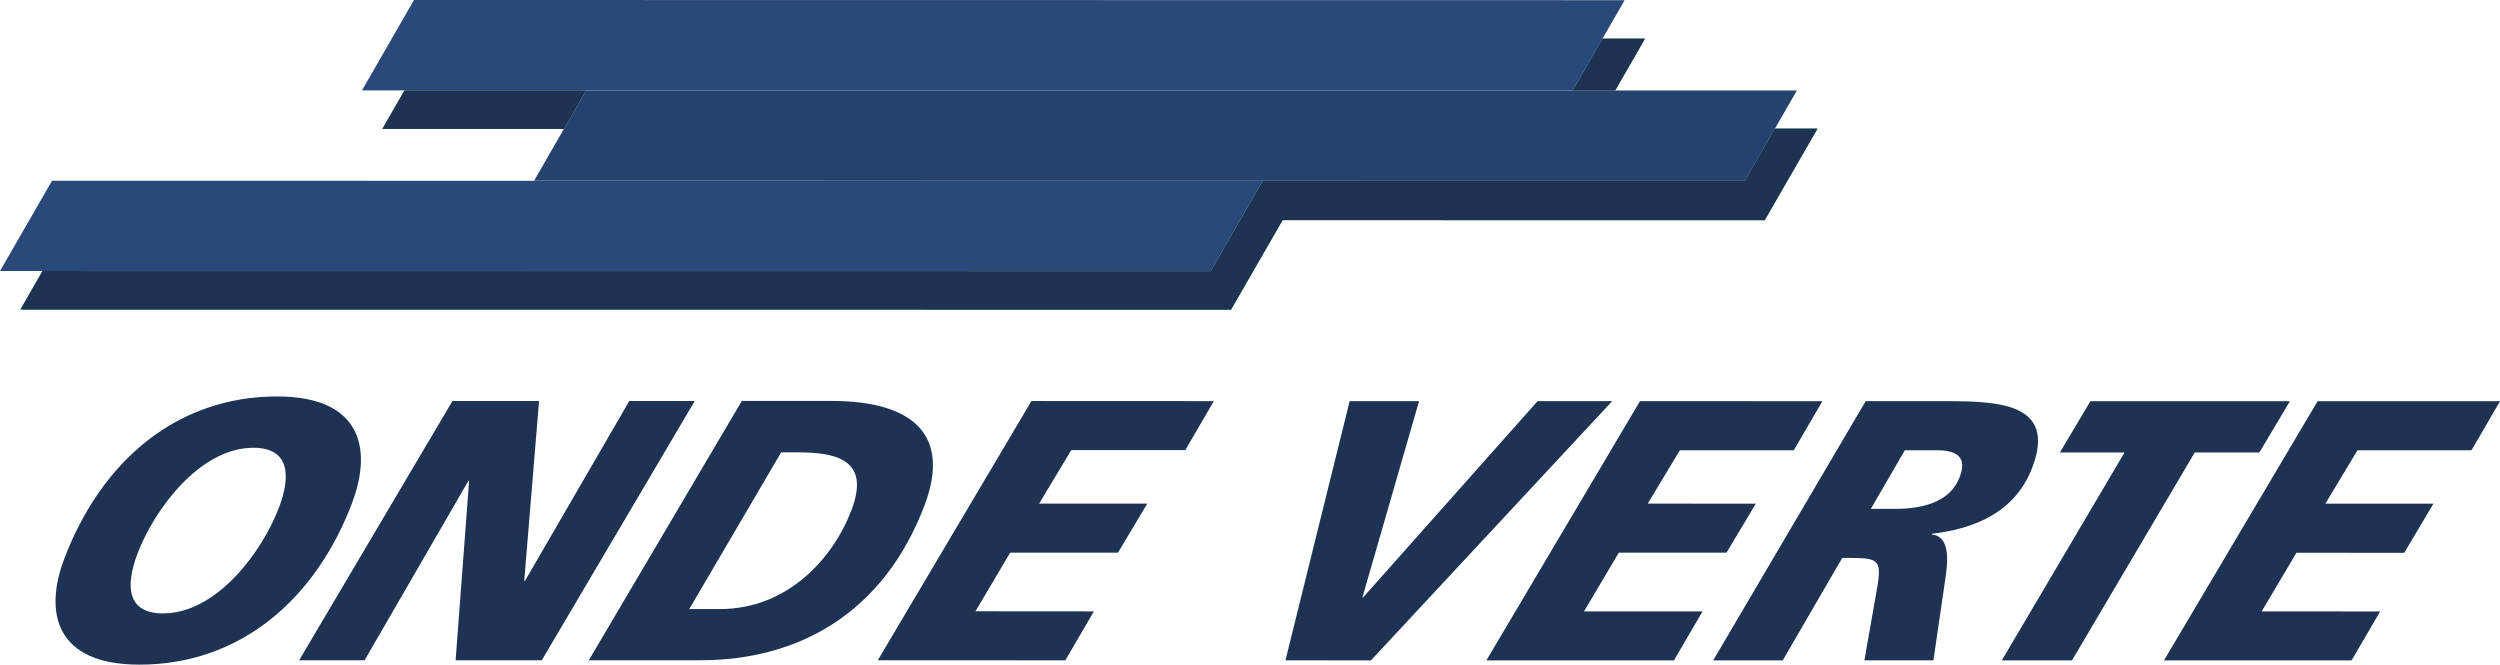
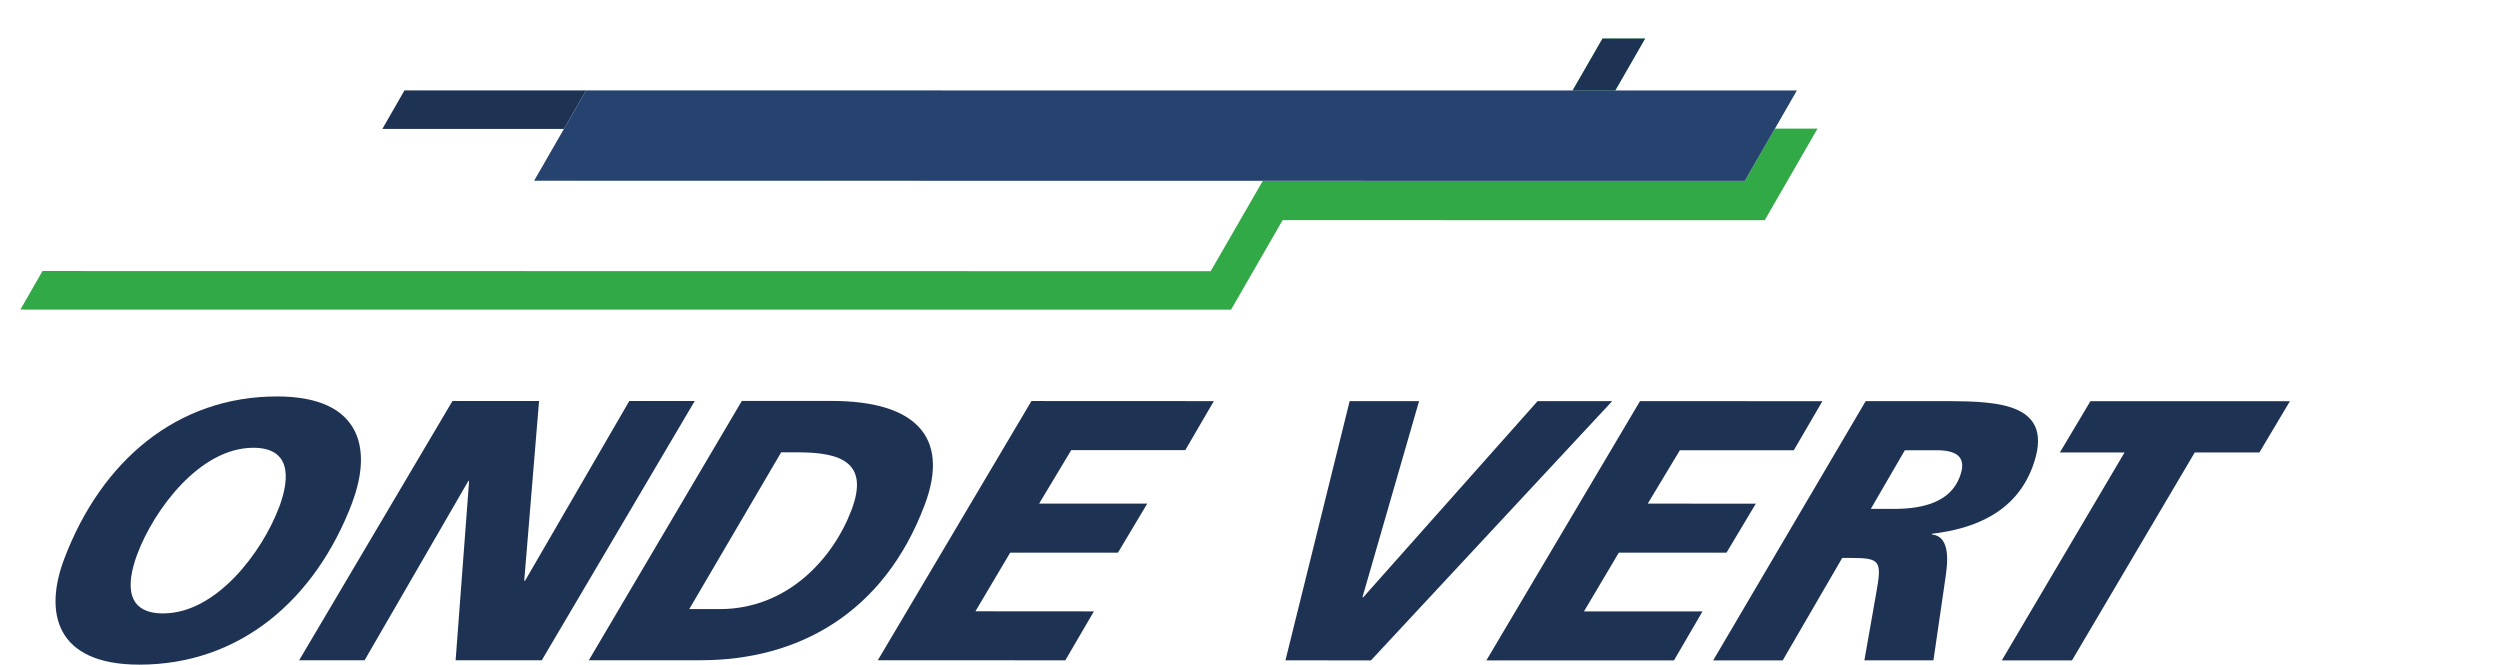
<svg xmlns="http://www.w3.org/2000/svg" id="Calque_1" data-name="Calque 1" viewBox="0 0 283.46 75.37">
  <g>
    <path d="M39.94,56.96c2.29-6.06,1.04-12.01-8.52-12.01-11.33,0-19.93,7.28-24.15,18.45-2.27,6.02-1.02,11.96,8.54,11.96,11.33,0,19.94-7.29,24.14-18.4ZM31.61,57.59c-1.86,4.93-7.04,11.96-13.11,11.96-4.09,0-4.31-3.07-2.91-6.78,1.88-4.97,7.06-12,13.13-12,4.09,0,4.3,3.12,2.9,6.82Z" style="fill: #1e3354; fill-rule: evenodd;" />
    <polygon points="33.92 74.86 41.34 74.86 53.11 54.52 53.19 54.52 51.66 74.86 61.43 74.86 78.77 45.47 71.35 45.47 59.53 65.85 59.44 65.85 61.12 45.47 51.3 45.47 33.92 74.86" style="fill: #1e3354; fill-rule: evenodd;" />
    <path d="M66.77,74.86h12.68c11.04,0,20.75-5.3,25.39-17.6,2.96-7.84-1.19-11.8-10.54-11.8h-10.19l-17.34,29.39ZM88.57,51.29h1.94c4.8,0,8.08,1.13,6.04,6.53-2.07,5.47-7.23,11.24-14.94,11.24h-3.46l10.42-17.77Z" style="fill: #1e3354; fill-rule: evenodd;" />
    <polygon points="99.53 74.86 120.79 74.87 124.03 69.32 110.6 69.31 114.54 62.66 126.76 62.66 130.08 57.1 117.82 57.1 121.46 51.04 134.39 51.04 137.63 45.48 116.95 45.47 99.53 74.86" style="fill: #1e3354; fill-rule: evenodd;" />
    <polygon points="182.8 45.48 174.34 45.48 154.57 67.72 154.48 67.72 160.9 45.48 153.03 45.48 145.75 74.87 155.44 74.88 182.8 45.48" style="fill: #1e3354; fill-rule: evenodd;" />
    <polygon points="168.53 74.88 189.8 74.88 193.04 69.32 179.6 69.32 183.55 62.66 195.76 62.66 199.08 57.11 186.83 57.1 190.47 51.05 203.39 51.05 206.63 45.49 185.95 45.48 168.53 74.88" style="fill: #1e3354; fill-rule: evenodd;" />
-     <path d="M215.98,51.05h3.75c2.34.04,3.27.93,2.47,3.03-1.05,2.78-4.02,3.62-7.43,3.62h-2.65l3.86-6.65ZM194.26,74.88h7.87l6.75-11.62h.84c3.54,0,3.68.29,2.99,4.12l-1.32,7.49h7.83s1.32-9.05,1.32-9.05c.29-1.9.71-5.01-1.52-5.22l.03-.08c4.71-.55,9.44-2.36,11.39-7.54,2.75-7.29-3.92-7.46-9.51-7.5h-9.39l-17.29,29.39Z" style="fill: #1e3354; fill-rule: evenodd;" />
+     <path d="M215.98,51.05h3.75c2.34.04,3.27.93,2.47,3.03-1.05,2.78-4.02,3.62-7.43,3.62h-2.65l3.86-6.65ZM194.26,74.88h7.87l6.75-11.62h.84c3.54,0,3.68.29,2.99,4.12l-1.32,7.49h7.83s1.32-9.05,1.32-9.05c.29-1.9.71-5.01-1.52-5.22l.03-.08c4.71-.55,9.44-2.36,11.39-7.54,2.75-7.29-3.92-7.46-9.51-7.5h-9.39l-17.29,29.39" style="fill: #1e3354; fill-rule: evenodd;" />
    <polygon points="226.97 74.88 234.93 74.88 248.85 51.3 256.18 51.3 259.64 45.49 237.02 45.49 233.56 51.3 240.89 51.3 226.97 74.88" style="fill: #1e3354; fill-rule: evenodd;" />
-     <polygon points="245.36 74.88 266.63 74.88 269.87 69.33 256.44 69.32 260.38 62.67 272.6 62.68 275.91 57.11 263.66 57.11 267.3 51.05 280.23 51.05 283.46 45.49 262.78 45.49 245.36 74.88" style="fill: #1e3354; fill-rule: evenodd;" />
  </g>
-   <polygon points="45.86 10.25 43.35 14.62 63.94 14.62 66.46 10.25 45.86 10.25" style="fill: #31a947;" />
  <polygon points="45.86 10.25 43.35 14.62 63.94 14.62 66.46 10.25 45.86 10.25" style="fill: #1e3354;" />
  <polygon points="183.14 10.26 186.52 4.38 181.7 4.38 178.31 10.26 183.14 10.26" style="fill: #31a947;" />
  <polygon points="183.14 10.26 186.52 4.38 181.7 4.38 178.31 10.26 183.14 10.26" style="fill: #1e3354;" />
  <polygon points="201.25 14.58 197.83 20.51 65.38 20.49 65.37 20.5 143.18 20.51 137.27 30.75 4.82 30.73 2.31 35.1 139.58 35.11 145.43 24.96 200.09 24.97 206.08 14.58 201.25 14.58" style="fill: #31a947;" />
-   <polygon points="201.25 14.58 197.83 20.51 65.38 20.49 65.37 20.5 143.18 20.51 137.27 30.75 4.82 30.73 2.31 35.1 139.58 35.11 145.43 24.96 200.09 24.97 206.08 14.58 201.25 14.58" style="fill: #1e3354;" />
  <polygon points="183.14 10.26 178.31 10.26 178.31 10.26 66.46 10.25 63.94 14.62 60.56 20.49 65.38 20.49 197.83 20.51 201.25 14.58 203.74 10.26 183.14 10.26" style="fill: #26426e;" />
-   <polygon points="46.94 0 41.04 10.25 45.86 10.25 66.46 10.25 178.31 10.26 178.31 10.26 181.7 4.38 184.21 .02 46.94 0" style="fill: #2a497b;" />
-   <polygon points="65.37 20.5 5.9 20.49 0 30.73 4.82 30.73 137.27 30.75 143.18 20.51 65.37 20.5" style="fill: #2a497b;" />
</svg>